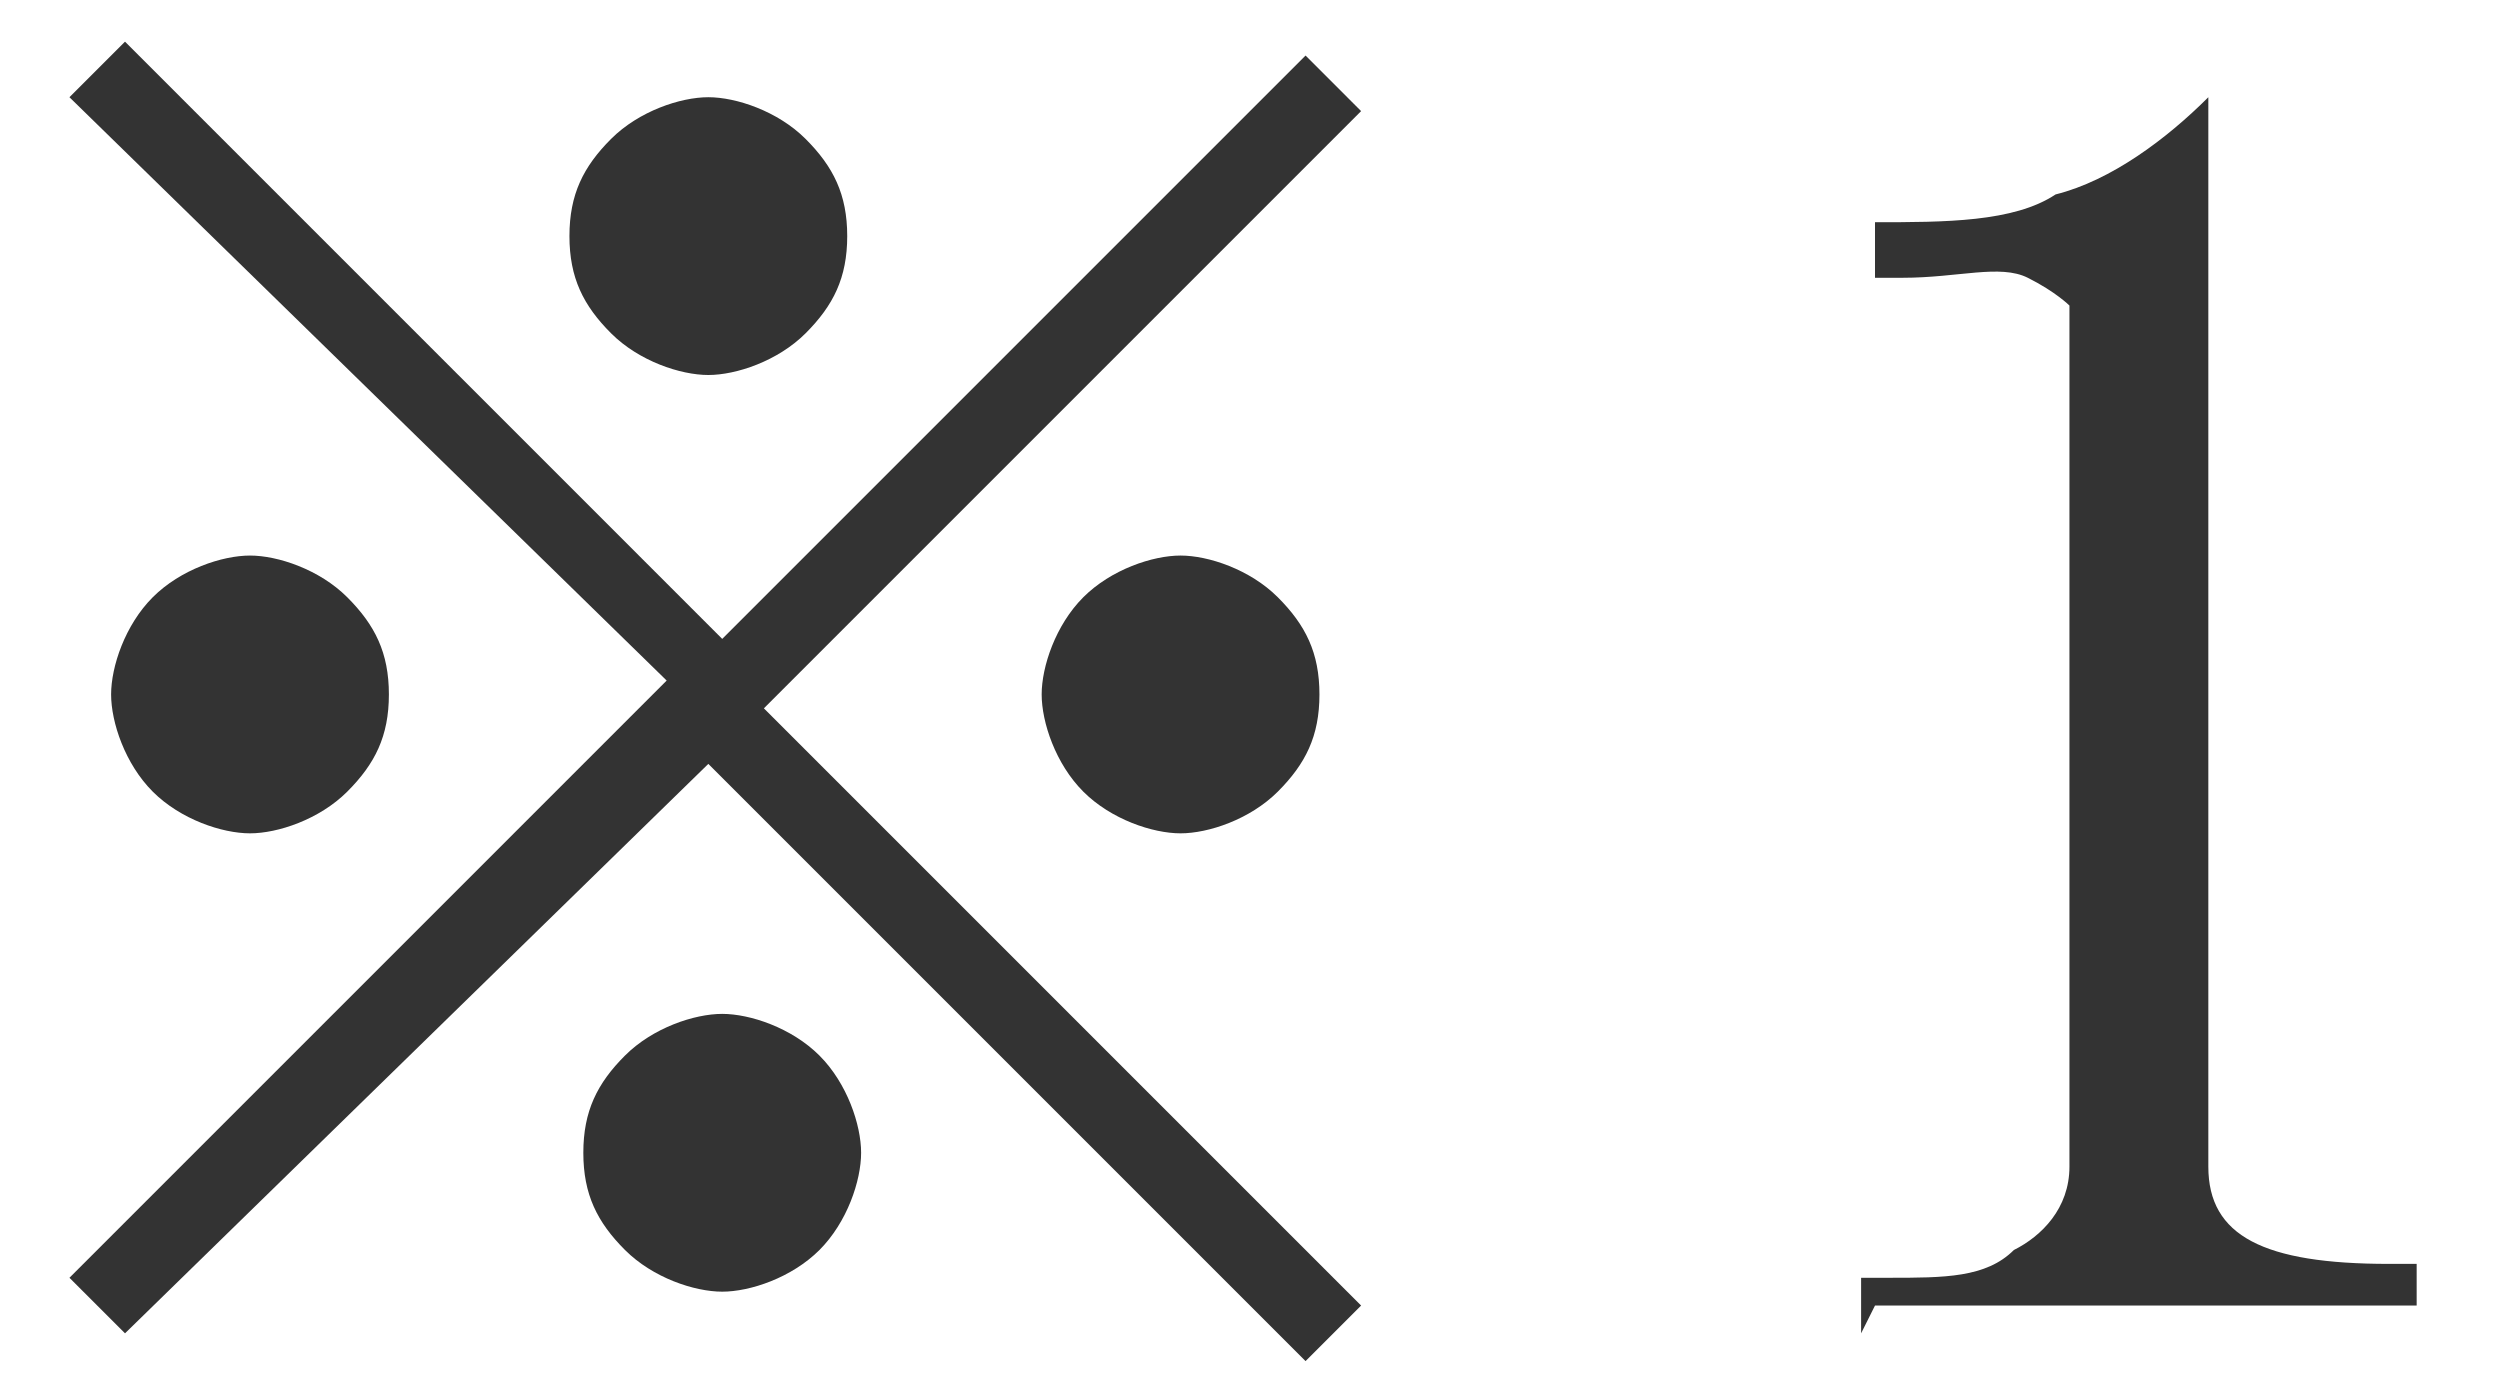
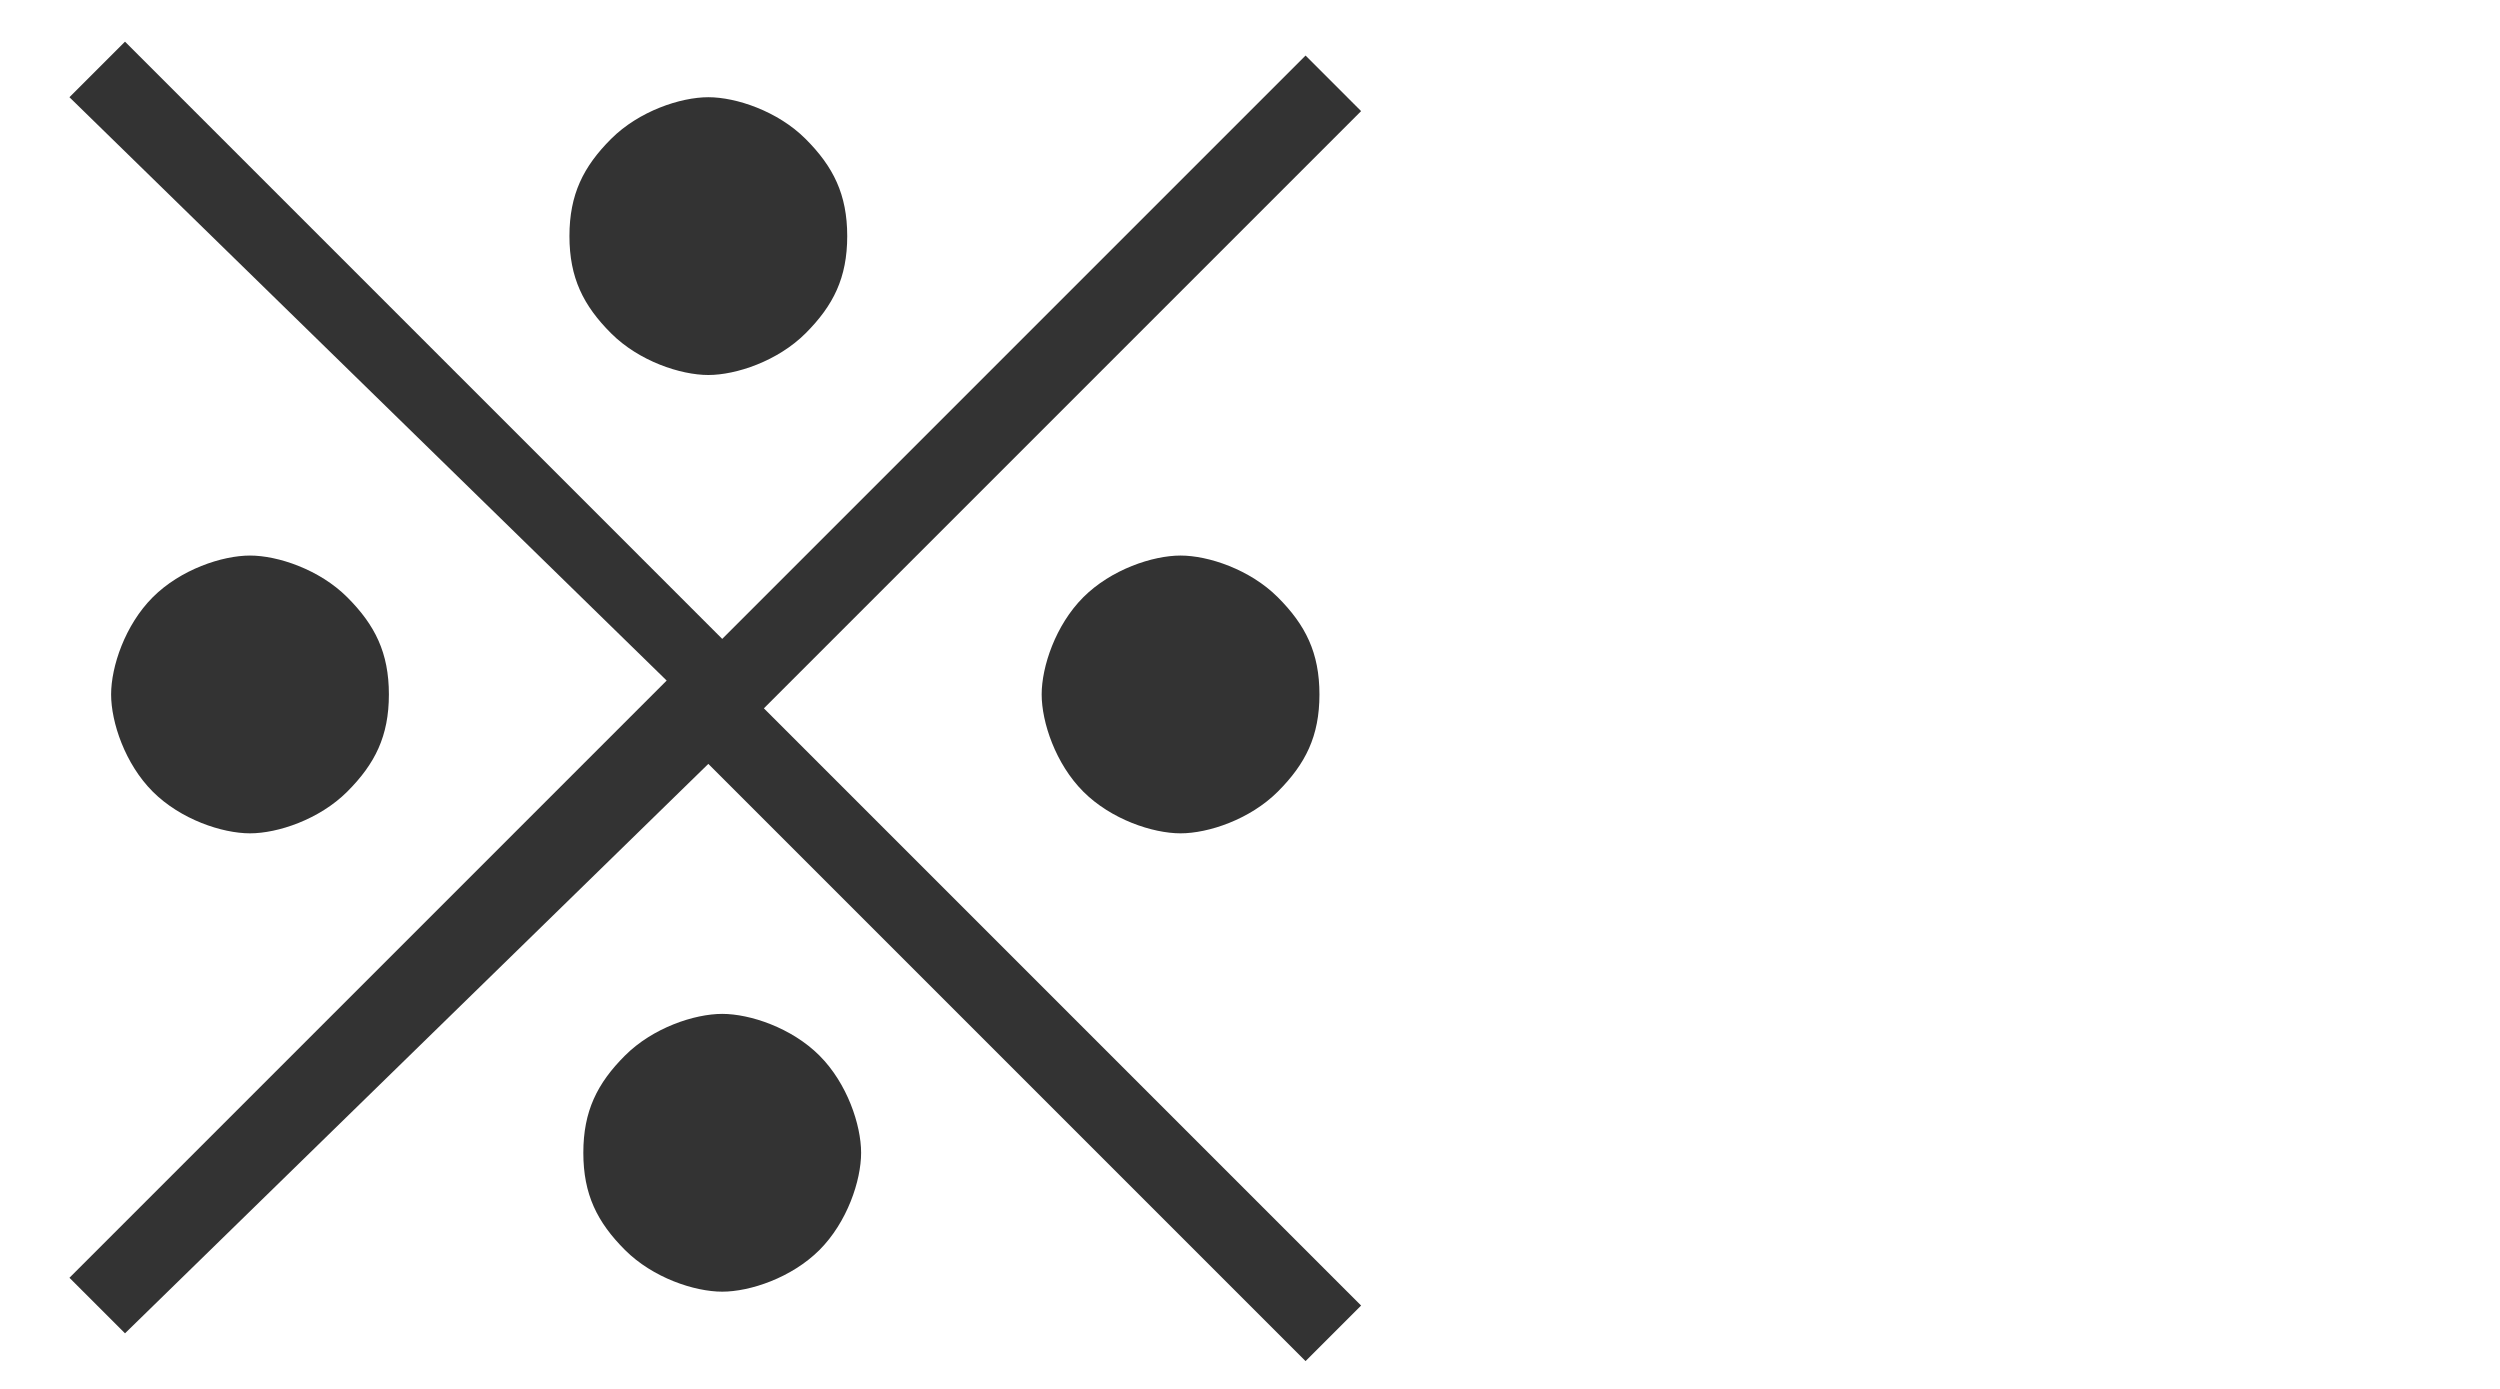
<svg xmlns="http://www.w3.org/2000/svg" id="_レイヤー_1" data-name="レイヤー 1" version="1.1" viewBox="0 0 18 10">
  <defs>
    <style>
      .cls-1 {
        fill: #333;
        stroke-width: 0px;
      }
    </style>
  </defs>
  <path class="cls-1" d="M9.4.4l.4.4-4.3,4.3,4.3,4.3-.4.4-4.3-4.3L.9,9.6l-.4-.4,4.3-4.3L.5.7l.4-.4,4.3,4.3L9.4.4ZM2.5,5.7c-.2.2-.5.3-.7.3s-.5-.1-.7-.3c-.2-.2-.3-.5-.3-.7s.1-.5.3-.7.5-.3.7-.3.5.1.7.3c.2.2.3.4.3.7s-.1.5-.3.7ZM4.4,2.4c-.2-.2-.3-.4-.3-.7s.1-.5.3-.7c.2-.2.5-.3.7-.3s.5.1.7.3c.2.2.3.4.3.7s-.1.5-.3.7-.5.3-.7.3-.5-.1-.7-.3ZM5.9,7.6c.2.2.3.5.3.7s-.1.5-.3.7-.5.3-.7.3-.5-.1-.7-.3-.3-.4-.3-.7.1-.5.3-.7c.2-.2.5-.3.7-.3s.5.1.7.3ZM7.8,4.3c.2-.2.5-.3.7-.3s.5.1.7.3.3.4.3.7-.1.5-.3.7c-.2.2-.5.3-.7.3s-.5-.1-.7-.3c-.2-.2-.3-.5-.3-.7s.1-.5.3-.7Z" />
-   <path class="cls-1" d="M13.4,9.6c0,0,0,0,0-.2s0-.2,0-.2h.2c.4,0,.7,0,.9-.2.2-.1.4-.3.4-.6V2.7c0-.2,0-.4,0-.5,0,0-.1-.1-.3-.2s-.5,0-.9,0h-.2c0,0,0,0,0-.2s0-.2,0-.2c.5,0,1,0,1.3-.2.4-.1.8-.4,1.1-.7v7.7c0,.5.4.7,1.3.7h.2s0,0,0,0c0,0,0,0,0,.1,0,.1,0,.2,0,.2h-3.9Z" />
</svg>